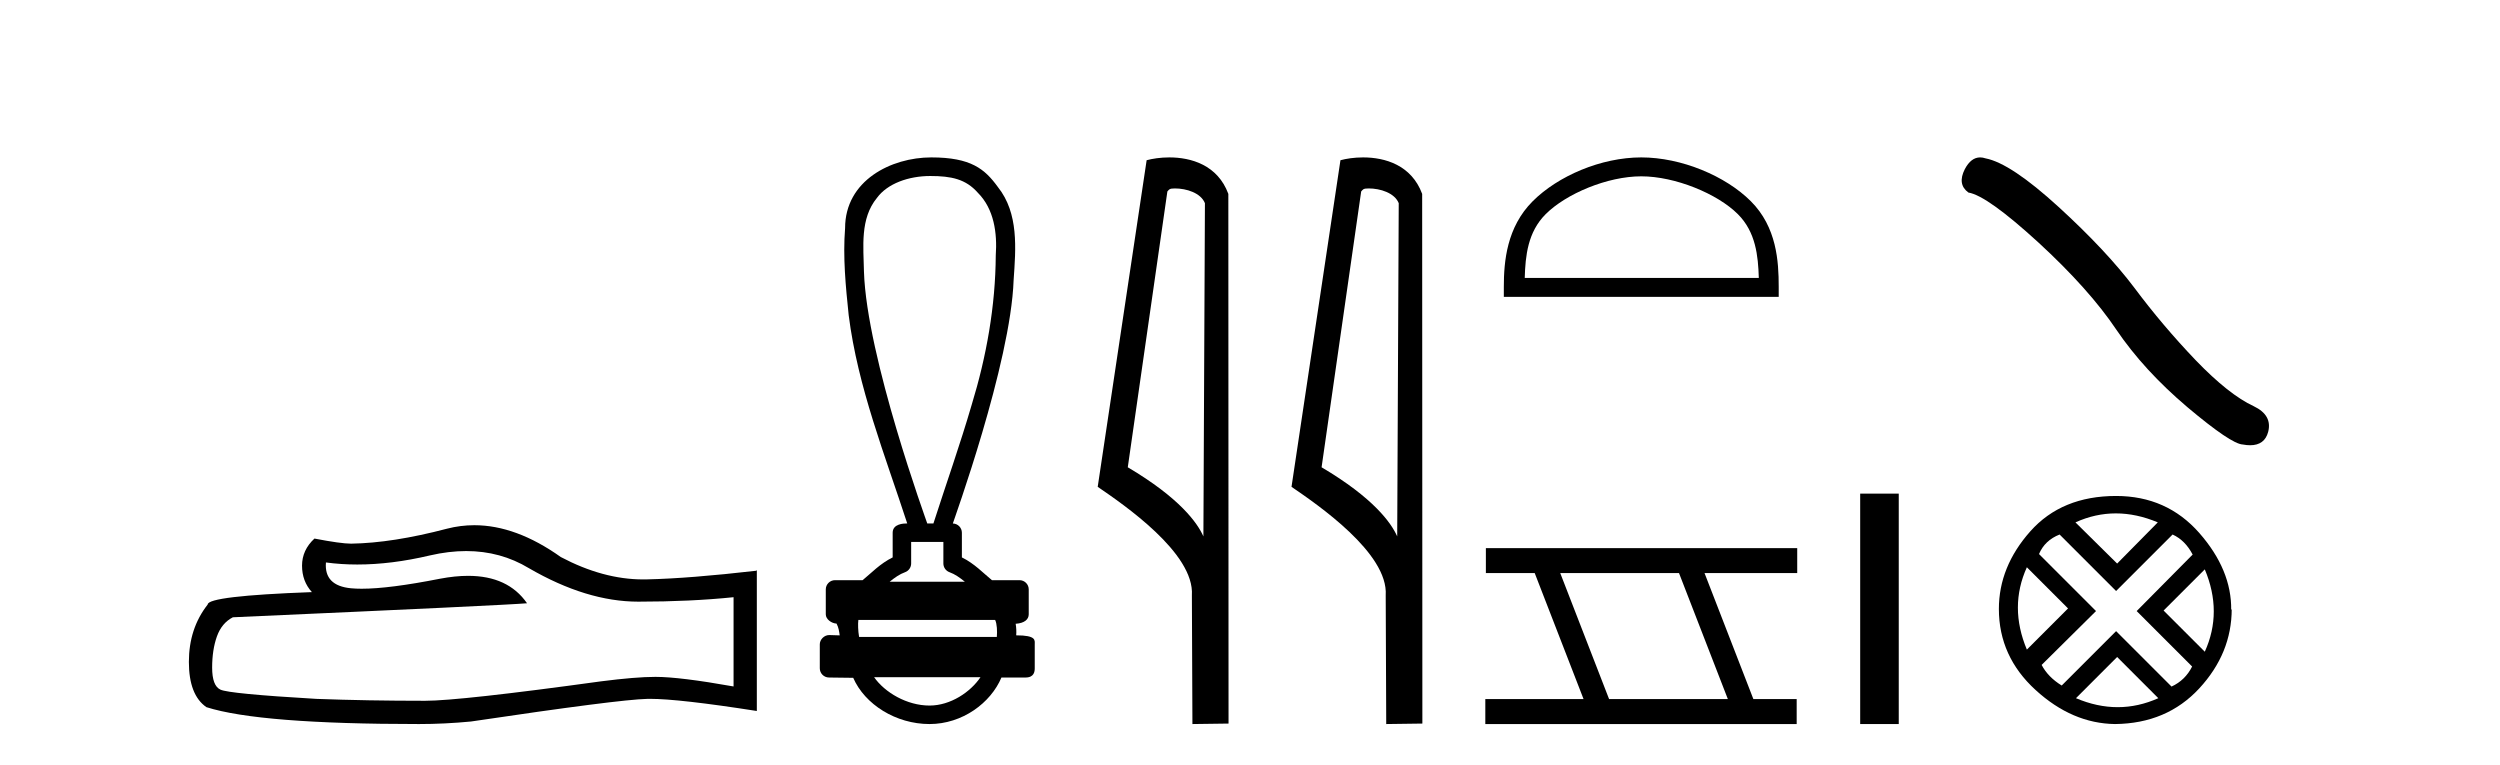
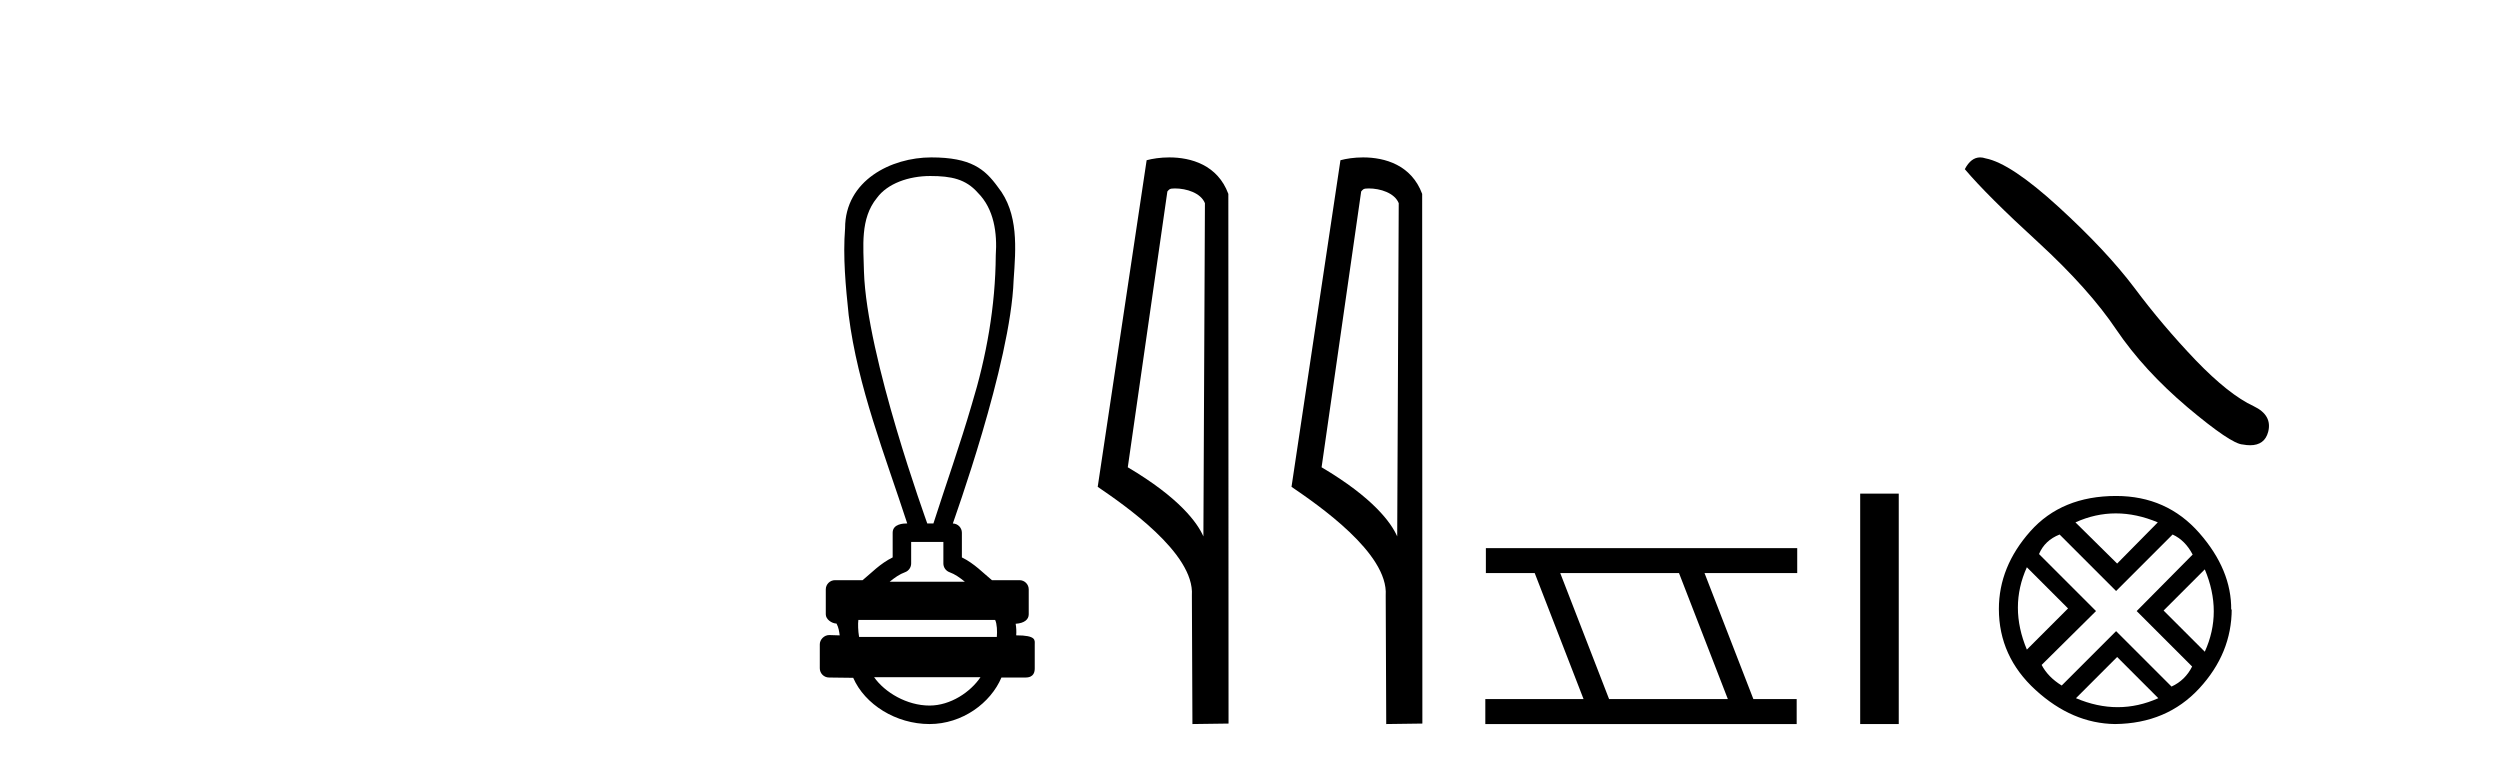
<svg xmlns="http://www.w3.org/2000/svg" width="134.0" height="41.0">
-   <path d="M 24.988 29.537 Q 26.832 29.537 28.352 30.456 Q 31.444 32.249 34.211 32.249 Q 36.996 32.249 39.319 32.01 L 39.319 36.794 Q 36.432 36.281 35.151 36.281 L 35.117 36.281 Q 34.075 36.281 32.213 36.52 Q 24.645 37.562 22.783 37.562 Q 19.691 37.562 16.957 37.46 Q 12.277 37.186 11.815 36.964 Q 11.371 36.759 11.371 35.786 Q 11.371 34.829 11.627 34.111 Q 11.884 33.394 12.482 33.086 Q 27.105 32.437 28.249 32.335 Q 27.231 30.865 25.092 30.865 Q 24.398 30.865 23.586 31.019 Q 20.862 31.556 19.386 31.556 Q 19.075 31.556 18.819 31.532 Q 17.367 31.395 17.47 30.148 L 17.47 30.148 Q 18.286 30.258 19.154 30.258 Q 20.979 30.258 23.039 29.772 Q 24.055 29.537 24.988 29.537 ZM 25.423 28.151 Q 24.683 28.151 23.962 28.337 Q 21.04 29.106 18.819 29.14 Q 18.273 29.14 16.855 28.867 Q 16.189 29.482 16.189 30.319 Q 16.189 31.156 16.718 31.737 Q 11.132 31.942 11.132 32.403 Q 10.124 33.684 10.124 35.478 Q 10.124 37.255 11.064 37.904 Q 13.9 38.809 22.458 38.809 Q 23.825 38.809 25.243 38.673 Q 33.169 37.494 34.69 37.46 Q 34.761 37.458 34.839 37.458 Q 36.401 37.458 40.566 38.109 L 40.566 30.558 L 40.532 30.592 Q 36.962 31.002 34.707 31.054 Q 34.591 31.057 34.475 31.057 Q 32.329 31.057 30.06 29.858 Q 27.66 28.151 25.423 28.151 Z" style="fill:#000000;stroke:none" />
  <path d="M 49.863 9.434 C 50.999 9.434 51.767 9.602 52.408 10.327 C 53.288 11.203 53.456 12.504 53.373 13.687 C 53.357 16.407 52.876 19.105 52.081 21.702 C 51.458 23.839 50.712 25.938 50.031 28.058 L 49.701 28.058 C 49.671 27.953 46.452 19.133 46.308 14.558 C 46.283 13.225 46.092 11.718 47.004 10.608 C 47.568 9.835 48.707 9.434 49.863 9.434 ZM 50.565 29.049 C 50.565 29.434 50.565 29.819 50.565 30.203 C 50.565 30.412 50.696 30.599 50.893 30.67 C 51.181 30.774 51.446 30.96 51.718 31.182 L 47.685 31.182 C 47.957 30.96 48.222 30.774 48.511 30.67 C 48.707 30.599 48.838 30.412 48.838 30.203 C 48.838 29.819 48.838 29.434 48.838 29.049 ZM 53.339 33.228 C 53.441 33.434 53.456 33.848 53.43 34.138 L 46.047 34.138 C 45.99 33.81 45.981 33.436 46.008 33.228 ZM 52.554 36.298 C 52.019 37.094 50.949 37.818 49.824 37.818 C 48.607 37.818 47.424 37.113 46.852 36.298 ZM 49.915 8.437 C 47.764 8.437 45.297 9.677 45.297 12.226 C 45.174 13.782 45.329 15.349 45.49 16.898 C 45.979 20.753 47.432 24.383 48.628 28.058 C 48.621 28.058 48.611 28.057 48.599 28.057 C 48.44 28.057 47.847 28.074 47.847 28.553 C 47.847 28.994 47.847 29.436 47.847 29.877 C 47.168 30.211 46.696 30.722 46.236 31.097 L 44.758 31.097 C 44.758 31.097 44.758 31.097 44.757 31.097 C 44.484 31.097 44.262 31.318 44.262 31.592 C 44.262 32.037 44.262 32.483 44.262 32.929 C 44.262 33.195 44.572 33.413 44.838 33.424 C 44.957 33.648 44.977 33.848 45.008 34.056 C 44.823 34.05 44.638 34.045 44.452 34.039 C 44.45 34.039 44.448 34.039 44.445 34.039 C 44.174 34.039 43.941 34.282 43.941 34.535 C 43.941 34.963 43.941 35.391 43.941 35.819 C 43.941 36.093 44.163 36.315 44.436 36.315 C 44.782 36.315 45.575 36.331 45.713 36.331 C 45.722 36.331 45.728 36.331 45.732 36.331 C 46.352 37.754 48.017 38.809 49.824 38.809 C 51.579 38.809 53.104 37.678 53.677 36.315 L 54.967 36.315 C 55.431 36.315 55.462 35.992 55.462 35.819 C 55.462 35.391 55.462 34.963 55.462 34.535 C 55.462 34.319 55.556 34.054 54.468 34.054 C 54.484 33.855 54.475 33.646 54.44 33.434 C 54.918 33.404 55.14 33.194 55.14 32.929 C 55.14 32.483 55.14 32.037 55.14 31.592 C 55.14 31.318 54.919 31.097 54.645 31.097 L 53.167 31.097 C 52.707 30.722 52.235 30.211 51.557 29.877 C 51.557 29.436 51.557 28.994 51.557 28.553 C 51.556 28.283 51.34 28.065 51.072 28.059 C 51.083 27.997 54.176 19.484 54.33 15.012 C 54.447 13.329 54.613 11.434 53.487 10.025 C 52.784 9.057 52.046 8.437 49.915 8.437 Z" style="fill:#000000;stroke:none" />
  <path d="M 62.972 10.1 C 63.596 10.1 64.361 10.34 64.584 10.89 L 64.502 28.751 L 64.502 28.751 C 64.185 28.034 63.244 26.699 60.449 25.046 L 62.571 10.263 C 62.67 10.157 62.668 10.1 62.972 10.1 ZM 64.502 28.751 L 64.502 28.751 C 64.502 28.751 64.502 28.751 64.502 28.751 L 64.502 28.751 L 64.502 28.751 ZM 62.675 8.437 C 62.197 8.437 61.765 8.505 61.46 8.588 L 58.837 26.094 C 60.224 27.044 64.037 29.648 63.885 31.91 L 63.914 38.809 L 65.85 38.783 L 65.839 10.393 C 65.264 8.837 63.833 8.437 62.675 8.437 Z" style="fill:#000000;stroke:none" />
  <path d="M 73.36 10.1 C 73.985 10.1 74.749 10.34 74.972 10.89 L 74.89 28.751 L 74.89 28.751 C 74.573 28.034 73.632 26.699 70.837 25.046 L 72.959 10.263 C 73.059 10.157 73.056 10.1 73.36 10.1 ZM 74.89 28.751 L 74.89 28.751 C 74.89 28.751 74.89 28.751 74.89 28.751 L 74.89 28.751 L 74.89 28.751 ZM 73.063 8.437 C 72.585 8.437 72.153 8.505 71.848 8.588 L 69.225 26.094 C 70.613 27.044 74.426 29.648 74.274 31.91 L 74.302 38.809 L 76.239 38.783 L 76.228 10.393 C 75.652 8.837 74.221 8.437 73.063 8.437 Z" style="fill:#000000;stroke:none" />
-   <path d="M 87.972 9.451 C 89.785 9.451 92.053 10.382 93.151 11.48 C 94.111 12.44 94.236 13.713 94.272 14.896 L 81.726 14.896 C 81.761 13.713 81.887 12.44 82.847 11.48 C 83.945 10.382 86.16 9.451 87.972 9.451 ZM 87.972 8.437 C 85.822 8.437 83.509 9.43 82.153 10.786 C 80.763 12.176 80.605 14.007 80.605 15.377 L 80.605 15.911 L 95.339 15.911 L 95.339 15.377 C 95.339 14.007 95.235 12.176 93.845 10.786 C 92.489 9.43 90.122 8.437 87.972 8.437 Z" style="fill:#000000;stroke:none" />
  <path d="M 89.995 30.718 L 92.613 37.471 L 86.247 37.471 L 83.629 30.718 ZM 79.643 29.379 L 79.643 30.718 L 82.261 30.718 L 84.879 37.471 L 79.613 37.471 L 79.613 38.809 L 96.302 38.809 L 96.302 37.471 L 93.981 37.471 L 91.363 30.718 L 96.331 30.718 L 96.331 29.379 Z" style="fill:#000000;stroke:none" />
  <path d="M 99.706 26.458 L 99.706 38.809 L 101.773 38.809 L 101.773 26.458 Z" style="fill:#000000;stroke:none" />
-   <path d="M 106.135 8.437 Q 105.646 8.437 105.314 9.067 Q 104.901 9.88 105.507 10.32 Q 106.512 10.485 109.252 12.991 Q 111.977 15.497 113.437 17.672 Q 114.91 19.847 117.25 21.829 Q 119.591 23.798 120.21 23.825 Q 120.424 23.865 120.606 23.865 Q 121.383 23.865 121.573 23.151 Q 121.807 22.256 120.802 21.774 Q 119.467 21.155 117.691 19.31 Q 115.915 17.451 114.414 15.441 Q 112.9 13.431 110.339 11.091 Q 107.779 8.751 106.429 8.489 Q 106.275 8.437 106.135 8.437 Z" style="fill:#000000;stroke:none" />
+   <path d="M 106.135 8.437 Q 105.646 8.437 105.314 9.067 Q 106.512 10.485 109.252 12.991 Q 111.977 15.497 113.437 17.672 Q 114.91 19.847 117.25 21.829 Q 119.591 23.798 120.21 23.825 Q 120.424 23.865 120.606 23.865 Q 121.383 23.865 121.573 23.151 Q 121.807 22.256 120.802 21.774 Q 119.467 21.155 117.691 19.31 Q 115.915 17.451 114.414 15.441 Q 112.9 13.431 110.339 11.091 Q 107.779 8.751 106.429 8.489 Q 106.275 8.437 106.135 8.437 Z" style="fill:#000000;stroke:none" />
  <path d="M 113.408 27.518 Q 114.512 27.518 115.658 27.999 L 113.479 30.207 L 111.244 27.999 Q 112.305 27.518 113.408 27.518 ZM 108.64 30.405 L 110.847 32.612 L 108.64 34.819 Q 107.678 32.527 108.64 30.405 ZM 118.177 30.518 Q 119.139 32.81 118.177 34.932 L 115.969 32.725 L 118.177 30.518 ZM 116.451 28.65 Q 117.13 28.961 117.526 29.725 L 114.526 32.753 L 117.498 35.725 Q 117.13 36.461 116.394 36.8 L 113.423 33.829 L 110.508 36.744 Q 109.772 36.291 109.432 35.64 L 112.347 32.753 L 109.291 29.697 Q 109.602 28.961 110.395 28.65 L 113.423 31.678 L 116.451 28.65 ZM 113.479 35.215 L 115.686 37.423 Q 114.611 37.904 113.508 37.904 Q 112.404 37.904 111.272 37.423 L 113.479 35.215 ZM 113.423 26.584 Q 110.508 26.584 108.824 28.48 Q 107.14 30.376 107.14 32.64 Q 107.14 35.187 109.107 36.984 Q 111.074 38.781 113.366 38.809 Q 116.139 38.781 117.88 36.899 Q 119.62 35.017 119.62 32.64 L 119.62 32.64 L 119.592 32.697 Q 119.62 30.546 117.88 28.565 Q 116.139 26.584 113.423 26.584 Z" style="fill:#000000;stroke:none" />
</svg>